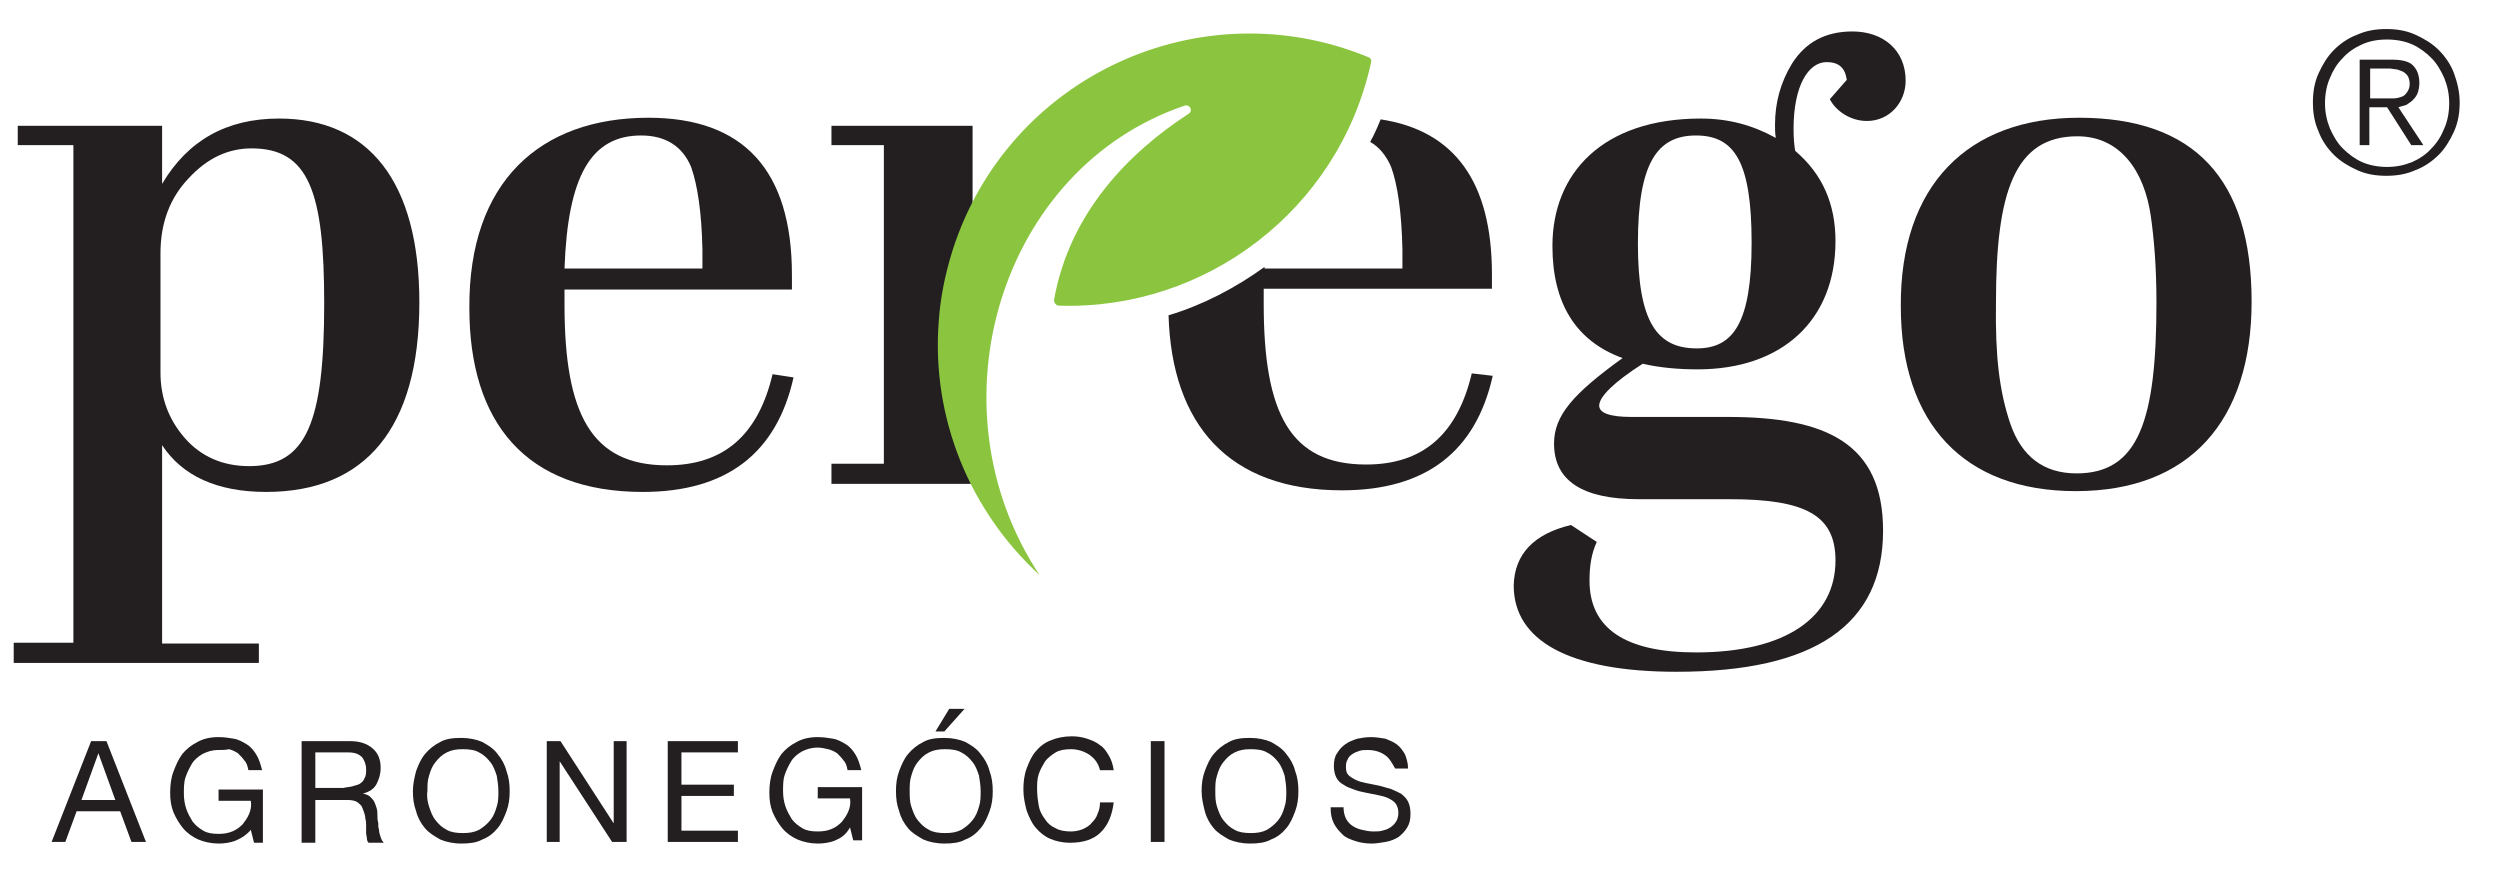
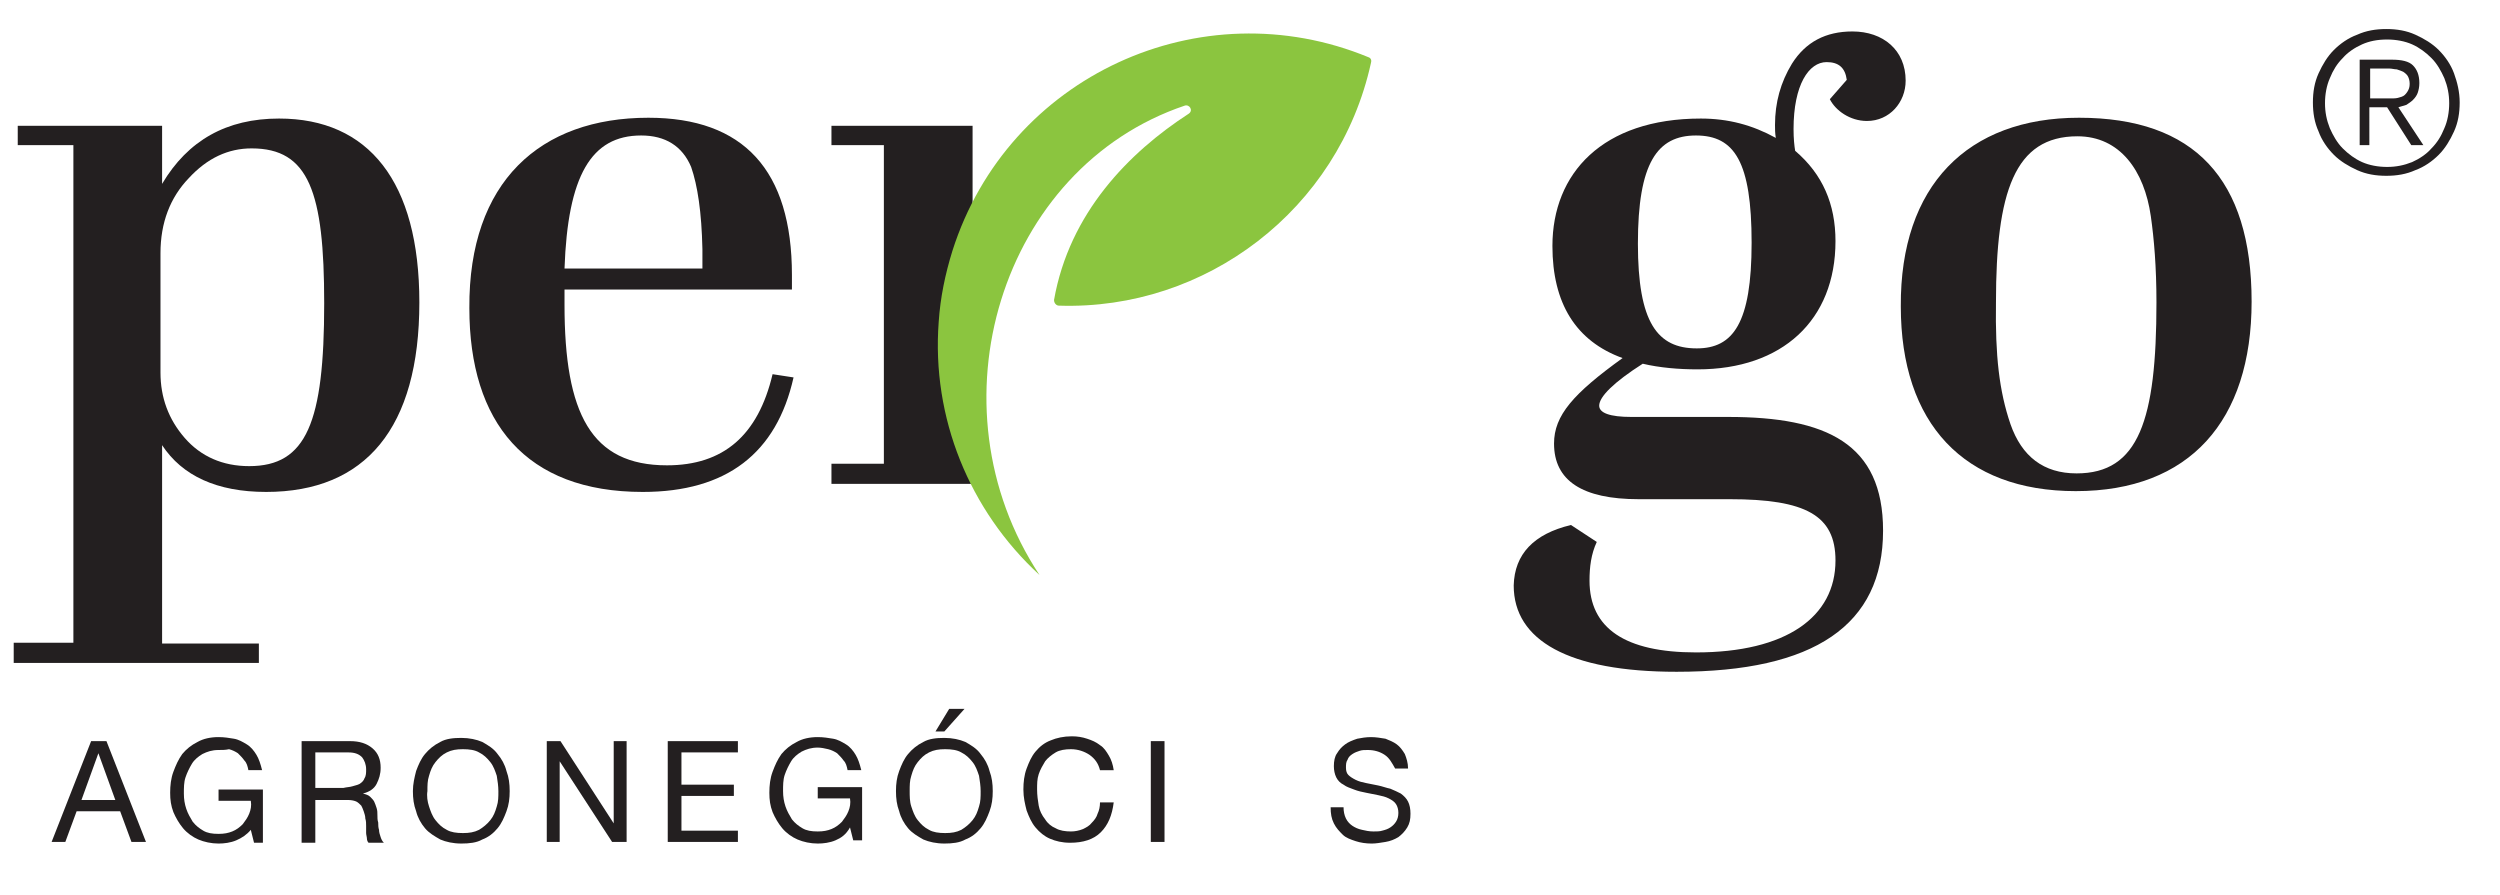
<svg xmlns="http://www.w3.org/2000/svg" version="1.1" id="Layer_1" x="0px" y="0px" viewBox="0 0 310 111" style="enable-background:new 0 0 310 111;" xml:space="preserve">
  <style type="text/css">
	.st0{fill:#231F20;}
	.st1{fill-rule:evenodd;clip-rule:evenodd;fill:#8BC53F;}
</style>
  <g>
    <g>
      <g>
        <g>
          <path class="st0" d="M1.7,79.7h7.4V18H2.2v-2.4h17.9v7.2c3.2-5.4,8-8.1,14.5-8.1c11.1,0,17.4,7.8,17.4,22.8      c0,15.6-6.7,23.5-19,23.5c-6.1,0-10.4-2-12.9-5.8v24.6h12v2.4H1.7V79.7z M19.9,46.2c0,3.1,1,5.8,3,8.1c2,2.3,4.7,3.5,8,3.5      c7.1,0,9.3-5.4,9.3-20.2c0-13.8-1.9-19.2-9-19.2c-2.9,0-5.5,1.2-7.8,3.7c-2.3,2.4-3.5,5.5-3.5,9.3V46.2z" />
          <path class="st0" d="M80.4,14.6c11.8,0,17.8,6.5,17.8,19.5v1.8H70v1.9c0,13.5,3.3,19.9,12.7,19.9c7,0,11.3-3.7,13.1-11.3      l2.6,0.4c-2.1,9.4-8.3,14.2-18.7,14.2c-14.5,0-21.5-8.6-21.5-22.8C58.1,22.5,67,14.6,80.4,14.6z M87.1,33.3v-2.4      c-0.1-4.6-0.6-7.9-1.4-10.2c-1.1-2.6-3.2-3.9-6.2-3.9c-6.2,0-9.1,5-9.5,16.5H87.1z" />
          <path class="st0" d="M103.1,59.9v-2.4h6.5V18h-6.5v-2.4h17.5v42h1.2l1,2.4H103.1z" />
-           <path class="st0" d="M182.5,46.3c-1.8,7.6-6.1,11.3-13.1,11.3c-9.4,0-12.7-6.3-12.7-19.9v-1.9H185v-1.8      c0-11.4-4.6-17.8-13.8-19.2c-0.4,1-0.8,1.9-1.3,2.8c1.1,0.6,2,1.7,2.6,3.1c0.8,2.2,1.3,5.6,1.4,10.2v2.4h-17.1      c0-0.1,0-0.2,0-0.2c-3.6,2.6-7.6,4.7-11.9,6c0.4,13.5,7.4,21.7,21.5,21.7c10.4,0,16.6-4.8,18.7-14.2L182.5,46.3z" />
          <path class="st0" d="M194.8,65.1l3.2,2.1c-0.7,1.5-0.9,3.1-0.9,4.8c0,5.9,4.4,8.9,13.2,8.9c11.2,0,17.3-4.4,17.3-11.4      c0-5.6-3.7-7.6-13.1-7.6h-11.3c-7,0-10.5-2.3-10.5-6.9c0-3.5,2.4-6.2,8.5-10.6c-5.8-2.1-8.7-6.8-8.7-13.9      c0-9,6.2-15.8,18.4-15.8c3.4,0,6.4,0.8,9.3,2.4c-0.1-0.6-0.1-1.1-0.1-1.6c0-2.8,0.7-5.3,2.1-7.6c1.7-2.7,4.2-4,7.5-4      c3.8,0,6.6,2.3,6.6,6.1c0,2.7-2,5-4.8,5c-2.1,0-3.9-1.3-4.6-2.7l2.1-2.4c-0.2-1.5-1-2.2-2.5-2.2c-2.2,0-4.1,2.8-4.1,8.3      c0,1.2,0.1,2.1,0.2,2.7c3.4,2.9,5,6.6,5,11.2c0,9.8-6.6,15.9-17.1,15.9c-2.3,0-4.7-0.2-6.8-0.7c-3.6,2.3-5.4,4.1-5.4,5.2      c0,0.9,1.3,1.4,4,1.4h12c12.2,0,19.2,3.3,19.2,14.1c0,11.7-8.5,17.5-25.6,17.5c-13.4,0-20.2-3.9-20.2-10.7      C187.8,68.7,190.2,66.2,194.8,65.1z M210.4,43.2c4.5,0,6.8-3.1,6.8-13.1s-2.1-13.3-6.9-13.3c-4.8,0-7.2,3.4-7.2,13.4      C203.1,40,205.5,43.2,210.4,43.2z" />
          <path class="st0" d="M257.8,14.6c14.3,0,21.4,7.6,21.4,22.8c0,14.8-7.7,23.5-21.8,23.5c-13.9,0-21.7-8.4-21.7-22.9      C235.6,23,244,14.6,257.8,14.6z M249.3,52.6c1.4,4,4.1,6.1,8.2,6.1c7.7,0,9.9-6.6,9.9-21.2c0-4.4-0.3-7.9-0.7-10.7      c-0.8-5.6-3.8-9.9-9.1-9.9c-7.8,0-10.1,6.9-10.1,20.6C247.4,44.1,247.9,48.5,249.3,52.6z" />
        </g>
        <g>
          <g>
            <path class="st0" d="M13.2,91.9l4.9,12.5h-1.8l-1.4-3.8H9.5l-1.4,3.8H6.4l4.9-12.5H13.2z M14.3,99.2l-2.1-5.8h0l-2.1,5.8H14.3z       " />
            <path class="st0" d="M29.3,104.2c-0.7,0.3-1.5,0.4-2.2,0.4c-0.9,0-1.8-0.2-2.5-0.5c-0.7-0.3-1.4-0.8-1.9-1.4       c-0.5-0.6-0.9-1.3-1.2-2c-0.3-0.8-0.4-1.5-0.4-2.4c0-0.9,0.1-1.8,0.4-2.6c0.3-0.8,0.6-1.5,1.1-2.2c0.5-0.6,1.1-1.1,1.9-1.5       c0.7-0.4,1.6-0.6,2.6-0.6c0.7,0,1.3,0.1,1.9,0.2s1.1,0.4,1.6,0.7c0.5,0.3,0.9,0.8,1.2,1.3c0.3,0.5,0.5,1.1,0.7,1.9h-1.7       c-0.1-0.5-0.2-0.9-0.5-1.2c-0.2-0.3-0.5-0.6-0.8-0.9c-0.3-0.2-0.7-0.4-1.1-0.5C28,93,27.5,93,27.1,93c-0.8,0-1.4,0.2-2,0.5       c-0.5,0.3-1,0.7-1.3,1.2c-0.3,0.5-0.6,1.1-0.8,1.7s-0.2,1.3-0.2,2c0,0.7,0.1,1.3,0.3,1.9c0.2,0.6,0.5,1.1,0.8,1.6       c0.4,0.5,0.8,0.8,1.3,1.1c0.5,0.3,1.1,0.4,1.9,0.4c0.7,0,1.2-0.1,1.7-0.3c0.5-0.2,0.9-0.5,1.3-0.9c0.3-0.4,0.6-0.8,0.8-1.3       c0.2-0.5,0.3-1,0.2-1.6h-4v-1.4h5.5v6.6h-1.1l-0.4-1.6C30.6,103.5,30,103.9,29.3,104.2z" />
            <path class="st0" d="M43.4,91.9c1.2,0,2.1,0.3,2.8,0.9c0.7,0.6,1,1.4,1,2.4c0,0.8-0.2,1.4-0.5,2c-0.3,0.6-0.9,1-1.7,1.2v0       c0.4,0.1,0.7,0.2,0.9,0.4s0.4,0.4,0.5,0.6c0.1,0.2,0.2,0.5,0.3,0.8c0.1,0.3,0.1,0.6,0.1,0.9c0,0.3,0,0.6,0.1,0.9       c0,0.3,0,0.6,0.1,0.9c0,0.3,0.1,0.6,0.2,0.9c0.1,0.3,0.2,0.5,0.4,0.7h-1.9c-0.1-0.1-0.2-0.3-0.2-0.5c0-0.2-0.1-0.5-0.1-0.7       s0-0.6,0-0.9c0-0.3,0-0.6-0.1-0.9c0-0.3-0.1-0.6-0.2-0.9c-0.1-0.3-0.2-0.5-0.3-0.7c-0.2-0.2-0.4-0.4-0.6-0.5       c-0.2-0.1-0.6-0.2-1-0.2h-4.1v5.3h-1.7V91.9H43.4z M43.7,97.5c0.4-0.1,0.7-0.2,0.9-0.3c0.3-0.2,0.5-0.4,0.6-0.7       c0.2-0.3,0.2-0.7,0.2-1.1c0-0.6-0.2-1.1-0.5-1.5c-0.4-0.4-0.9-0.6-1.7-0.6h-4.1v4.4h3.5C43,97.6,43.4,97.6,43.7,97.5z" />
            <path class="st0" d="M51.6,95.6c0.3-0.8,0.6-1.5,1.1-2.1c0.5-0.6,1.1-1.1,1.9-1.5c0.7-0.4,1.6-0.5,2.6-0.5c1,0,1.9,0.2,2.6,0.5       c0.7,0.4,1.4,0.8,1.9,1.5c0.5,0.6,0.9,1.3,1.1,2.1c0.3,0.8,0.4,1.6,0.4,2.5s-0.1,1.7-0.4,2.5c-0.3,0.8-0.6,1.5-1.1,2.1       c-0.5,0.6-1.1,1.1-1.9,1.4c-0.7,0.4-1.6,0.5-2.6,0.5c-1,0-1.9-0.2-2.6-0.5c-0.7-0.4-1.4-0.8-1.9-1.4s-0.9-1.3-1.1-2.1       c-0.3-0.8-0.4-1.6-0.4-2.5S51.4,96.4,51.6,95.6z M53.2,100c0.2,0.6,0.4,1.2,0.8,1.7c0.4,0.5,0.8,0.9,1.4,1.2       c0.5,0.3,1.2,0.4,2,0.4c0.8,0,1.4-0.1,2-0.4c0.5-0.3,1-0.7,1.4-1.2c0.4-0.5,0.6-1,0.8-1.7c0.2-0.6,0.2-1.2,0.2-1.9       c0-0.6-0.1-1.3-0.2-1.9c-0.2-0.6-0.4-1.2-0.8-1.7c-0.4-0.5-0.8-0.9-1.4-1.2c-0.5-0.3-1.2-0.4-2-0.4c-0.8,0-1.4,0.1-2,0.4       c-0.6,0.3-1,0.7-1.4,1.2c-0.4,0.5-0.6,1-0.8,1.7c-0.2,0.6-0.2,1.2-0.2,1.9C52.9,98.7,53,99.4,53.2,100z" />
            <path class="st0" d="M69.5,91.9l6.6,10.2h0V91.9h1.6v12.5h-1.8l-6.5-10h0v10h-1.6V91.9H69.5z" />
            <path class="st0" d="M91.5,91.9v1.4h-7v4H91v1.4h-6.5v4.3h7v1.4h-8.7V91.9H91.5z" />
            <path class="st0" d="M103.6,104.2c-0.7,0.3-1.5,0.4-2.2,0.4c-0.9,0-1.8-0.2-2.5-0.5c-0.7-0.3-1.4-0.8-1.9-1.4       c-0.5-0.6-0.9-1.3-1.2-2c-0.3-0.8-0.4-1.5-0.4-2.4c0-0.9,0.1-1.8,0.4-2.6c0.3-0.8,0.6-1.5,1.1-2.2c0.5-0.6,1.1-1.1,1.9-1.5       c0.7-0.4,1.6-0.6,2.6-0.6c0.7,0,1.3,0.1,1.9,0.2s1.1,0.4,1.6,0.7c0.5,0.3,0.9,0.8,1.2,1.3c0.3,0.5,0.5,1.1,0.7,1.9h-1.7       c-0.1-0.5-0.2-0.9-0.5-1.2c-0.2-0.3-0.5-0.6-0.8-0.9c-0.3-0.2-0.7-0.4-1.1-0.5c-0.4-0.1-0.9-0.2-1.3-0.2c-0.8,0-1.4,0.2-2,0.5       c-0.5,0.3-1,0.7-1.3,1.2c-0.3,0.5-0.6,1.1-0.8,1.7s-0.2,1.3-0.2,2c0,0.7,0.1,1.3,0.3,1.9c0.2,0.6,0.5,1.1,0.8,1.6       c0.4,0.5,0.8,0.8,1.3,1.1c0.5,0.3,1.1,0.4,1.9,0.4c0.7,0,1.2-0.1,1.7-0.3c0.5-0.2,0.9-0.5,1.3-0.9c0.3-0.4,0.6-0.8,0.8-1.3       c0.2-0.5,0.3-1,0.2-1.6h-4v-1.4h5.5v6.6h-1.1l-0.4-1.6C104.9,103.5,104.3,103.9,103.6,104.2z" />
            <path class="st0" d="M111.5,95.6c0.3-0.8,0.6-1.5,1.1-2.1c0.5-0.6,1.1-1.1,1.9-1.5c0.7-0.4,1.6-0.5,2.6-0.5       c1,0,1.9,0.2,2.6,0.5c0.7,0.4,1.4,0.8,1.9,1.5c0.5,0.6,0.9,1.3,1.1,2.1c0.3,0.8,0.4,1.6,0.4,2.5s-0.1,1.7-0.4,2.5       s-0.6,1.5-1.1,2.1c-0.5,0.6-1.1,1.1-1.9,1.4c-0.7,0.4-1.6,0.5-2.6,0.5c-1,0-1.9-0.2-2.6-0.5c-0.7-0.4-1.4-0.8-1.9-1.4       c-0.5-0.6-0.9-1.3-1.1-2.1c-0.3-0.8-0.4-1.6-0.4-2.5S111.2,96.4,111.5,95.6z M113,100c0.2,0.6,0.4,1.2,0.8,1.7       c0.4,0.5,0.8,0.9,1.4,1.2c0.5,0.3,1.2,0.4,2,0.4c0.8,0,1.4-0.1,2-0.4c0.5-0.3,1-0.7,1.4-1.2c0.4-0.5,0.6-1,0.8-1.7       c0.2-0.6,0.2-1.2,0.2-1.9c0-0.6-0.1-1.3-0.2-1.9c-0.2-0.6-0.4-1.2-0.8-1.7c-0.4-0.5-0.8-0.9-1.4-1.2c-0.5-0.3-1.2-0.4-2-0.4       c-0.8,0-1.4,0.1-2,0.4c-0.6,0.3-1,0.7-1.4,1.2s-0.6,1-0.8,1.7c-0.2,0.6-0.2,1.2-0.2,1.9C112.8,98.7,112.8,99.4,113,100z        M117.7,87.9l-1.7,2.8h1.1l2.5-2.8H117.7z" />
            <path class="st0" d="M135.1,93.6c-0.6-0.4-1.4-0.7-2.3-0.7c-0.7,0-1.4,0.1-1.9,0.4c-0.5,0.3-1,0.7-1.3,1.1       c-0.3,0.5-0.6,1-0.8,1.6c-0.2,0.6-0.2,1.2-0.2,1.9c0,0.7,0.1,1.4,0.2,2s0.4,1.2,0.8,1.7c0.3,0.5,0.8,0.9,1.3,1.1       c0.5,0.3,1.2,0.4,1.9,0.4c0.5,0,1-0.1,1.5-0.3c0.4-0.2,0.8-0.4,1.1-0.8c0.3-0.3,0.6-0.7,0.7-1.1c0.2-0.4,0.3-0.9,0.3-1.4h1.7       c-0.2,1.6-0.7,2.8-1.6,3.7c-0.9,0.9-2.2,1.3-3.8,1.3c-1,0-1.8-0.2-2.5-0.5c-0.7-0.3-1.3-0.8-1.8-1.4c-0.5-0.6-0.8-1.3-1.1-2.1       c-0.2-0.8-0.4-1.6-0.4-2.6c0-0.9,0.1-1.8,0.4-2.6c0.3-0.8,0.6-1.5,1.1-2.1c0.5-0.6,1.1-1.1,1.9-1.4c0.7-0.3,1.6-0.5,2.6-0.5       c0.7,0,1.3,0.1,1.9,0.3c0.6,0.2,1.1,0.4,1.6,0.8c0.5,0.3,0.8,0.8,1.1,1.3c0.3,0.5,0.5,1.1,0.6,1.8h-1.7       C136.2,94.7,135.8,94.1,135.1,93.6z" />
            <path class="st0" d="M144.4,91.9v12.5h-1.7V91.9H144.4z" />
-             <path class="st0" d="M149.4,95.6c0.3-0.8,0.6-1.5,1.1-2.1c0.5-0.6,1.1-1.1,1.9-1.5c0.7-0.4,1.6-0.5,2.6-0.5       c1,0,1.9,0.2,2.6,0.5c0.7,0.4,1.4,0.8,1.9,1.5c0.5,0.6,0.9,1.3,1.1,2.1c0.3,0.8,0.4,1.6,0.4,2.5s-0.1,1.7-0.4,2.5       s-0.6,1.5-1.1,2.1c-0.5,0.6-1.1,1.1-1.9,1.4c-0.7,0.4-1.6,0.5-2.6,0.5c-1,0-1.9-0.2-2.6-0.5c-0.7-0.4-1.4-0.8-1.9-1.4       s-0.9-1.3-1.1-2.1S149,99,149,98.1S149.1,96.4,149.4,95.6z M150.9,100c0.2,0.6,0.4,1.2,0.8,1.7c0.4,0.5,0.8,0.9,1.4,1.2       c0.5,0.3,1.2,0.4,2,0.4c0.8,0,1.4-0.1,2-0.4c0.5-0.3,1-0.7,1.4-1.2c0.4-0.5,0.6-1,0.8-1.7c0.2-0.6,0.2-1.2,0.2-1.9       c0-0.6-0.1-1.3-0.2-1.9c-0.2-0.6-0.4-1.2-0.8-1.7s-0.8-0.9-1.4-1.2c-0.5-0.3-1.2-0.4-2-0.4c-0.8,0-1.4,0.1-2,0.4       c-0.6,0.3-1,0.7-1.4,1.2c-0.4,0.5-0.6,1-0.8,1.7c-0.2,0.6-0.2,1.2-0.2,1.9C150.7,98.7,150.7,99.4,150.9,100z" />
            <path class="st0" d="M171.7,93.6c-0.6-0.4-1.3-0.6-2.1-0.6c-0.4,0-0.7,0-1,0.1c-0.3,0.1-0.6,0.2-0.9,0.4s-0.5,0.4-0.6,0.7       c-0.2,0.3-0.2,0.6-0.2,1c0,0.4,0.1,0.7,0.3,0.9c0.2,0.2,0.5,0.4,0.9,0.6c0.4,0.2,0.8,0.3,1.3,0.4c0.5,0.1,1,0.2,1.5,0.3       c0.5,0.1,1,0.3,1.5,0.4c0.5,0.2,0.9,0.4,1.3,0.6c0.4,0.3,0.7,0.6,0.9,1c0.2,0.4,0.3,0.9,0.3,1.5c0,0.7-0.1,1.2-0.4,1.7       c-0.3,0.5-0.7,0.9-1.1,1.2c-0.5,0.3-1,0.5-1.6,0.6c-0.6,0.1-1.2,0.2-1.7,0.2c-0.7,0-1.4-0.1-2-0.3c-0.6-0.2-1.2-0.4-1.6-0.8       s-0.8-0.8-1.1-1.4c-0.3-0.6-0.4-1.2-0.4-2h1.6c0,0.5,0.1,1,0.3,1.4c0.2,0.4,0.5,0.7,0.8,0.9c0.3,0.2,0.7,0.4,1.2,0.5       c0.4,0.1,0.9,0.2,1.4,0.2c0.4,0,0.8,0,1.1-0.1c0.4-0.1,0.7-0.2,1-0.4c0.3-0.2,0.5-0.4,0.7-0.7c0.2-0.3,0.3-0.7,0.3-1.1       c0-0.4-0.1-0.8-0.3-1.1c-0.2-0.3-0.5-0.5-0.9-0.7c-0.4-0.2-0.8-0.3-1.3-0.4c-0.5-0.1-1-0.2-1.5-0.3c-0.5-0.1-1-0.2-1.5-0.4       s-0.9-0.3-1.3-0.6c-0.4-0.2-0.7-0.5-0.9-0.9c-0.2-0.4-0.3-0.9-0.3-1.4c0-0.6,0.1-1.2,0.4-1.6c0.3-0.5,0.6-0.8,1-1.1       c0.4-0.3,0.9-0.5,1.5-0.7c0.5-0.1,1.1-0.2,1.7-0.2c0.6,0,1.2,0.1,1.8,0.2c0.5,0.2,1,0.4,1.4,0.7s0.7,0.7,1,1.2       c0.2,0.5,0.4,1.1,0.4,1.8h-1.6C172.6,94.6,172.3,94,171.7,93.6z" />
          </g>
        </g>
      </g>
      <g>
        <path class="st0" d="M299.5,4.3c1.1,0.5,2.1,1.1,2.9,1.9c0.8,0.8,1.5,1.8,1.9,2.9s0.7,2.3,0.7,3.6c0,1.3-0.2,2.5-0.7,3.6     c-0.5,1.1-1.1,2.1-1.9,2.9c-0.8,0.8-1.8,1.5-2.9,1.9c-1.1,0.5-2.3,0.7-3.6,0.7c-1.3,0-2.5-0.2-3.6-0.7c-1.1-0.5-2.1-1.1-2.9-1.9     c-0.8-0.8-1.5-1.8-1.9-2.9c-0.5-1.1-0.7-2.3-0.7-3.6c0-1.3,0.2-2.5,0.7-3.6s1.1-2.1,1.9-2.9c0.8-0.8,1.8-1.5,2.9-1.9     c1.1-0.5,2.3-0.7,3.6-0.7C297.2,3.6,298.4,3.8,299.5,4.3z M292.9,5.5c-0.9,0.4-1.8,1-2.4,1.7c-0.7,0.7-1.2,1.5-1.6,2.5     c-0.4,0.9-0.6,2-0.6,3.1c0,1.1,0.2,2.1,0.6,3.1c0.4,0.9,0.9,1.8,1.6,2.5c0.7,0.7,1.5,1.3,2.4,1.7c0.9,0.4,2,0.6,3.1,0.6     c1.1,0,2.1-0.2,3.1-0.6c0.9-0.4,1.8-1,2.4-1.7c0.7-0.7,1.2-1.5,1.6-2.5c0.4-0.9,0.6-2,0.6-3.1c0-1.1-0.2-2.1-0.6-3.1     c-0.4-0.9-0.9-1.8-1.6-2.5c-0.7-0.7-1.5-1.3-2.4-1.7c-0.9-0.4-2-0.6-3.1-0.6C294.8,4.9,293.8,5.1,292.9,5.5z M292.6,18V7.4h4     c1.2,0,2.1,0.2,2.6,0.7c0.5,0.5,0.8,1.2,0.8,2.2c0,0.5-0.1,0.9-0.2,1.2c-0.1,0.3-0.3,0.6-0.6,0.9c-0.2,0.2-0.5,0.4-0.8,0.6     c-0.3,0.1-0.7,0.2-1,0.3l3.1,4.7h-1.5l-3-4.7h-2.2V18H292.6z M296.8,12.2c0.4,0,0.7-0.1,1-0.2c0.3-0.1,0.5-0.3,0.7-0.6     c0.2-0.3,0.3-0.6,0.3-1c0-0.4-0.1-0.7-0.2-0.9c-0.1-0.2-0.3-0.4-0.6-0.6c-0.2-0.1-0.5-0.2-0.8-0.3c-0.3,0-0.6-0.1-0.9-0.1h-2.4     v3.7h1.7C296,12.2,296.4,12.2,296.8,12.2z" />
      </g>
      <path class="st1" d="M128.9,71.3c-8.7-8-13.4-19.5-12.5-31.4c0.2-3,0.8-5.9,1.7-8.8c6.9-21.7,30.8-32.6,51.6-24    c0.3,0.1,0.4,0.4,0.3,0.7C166,26,149.5,38.5,131.3,37.9c-0.3,0-0.6-0.3-0.6-0.7c1.9-10.8,9.3-18.3,16.7-23.1    c0.6-0.4,0.1-1.2-0.5-1C124.1,20.8,115,50.3,128.9,71.3z" />
    </g>
  </g>
</svg>